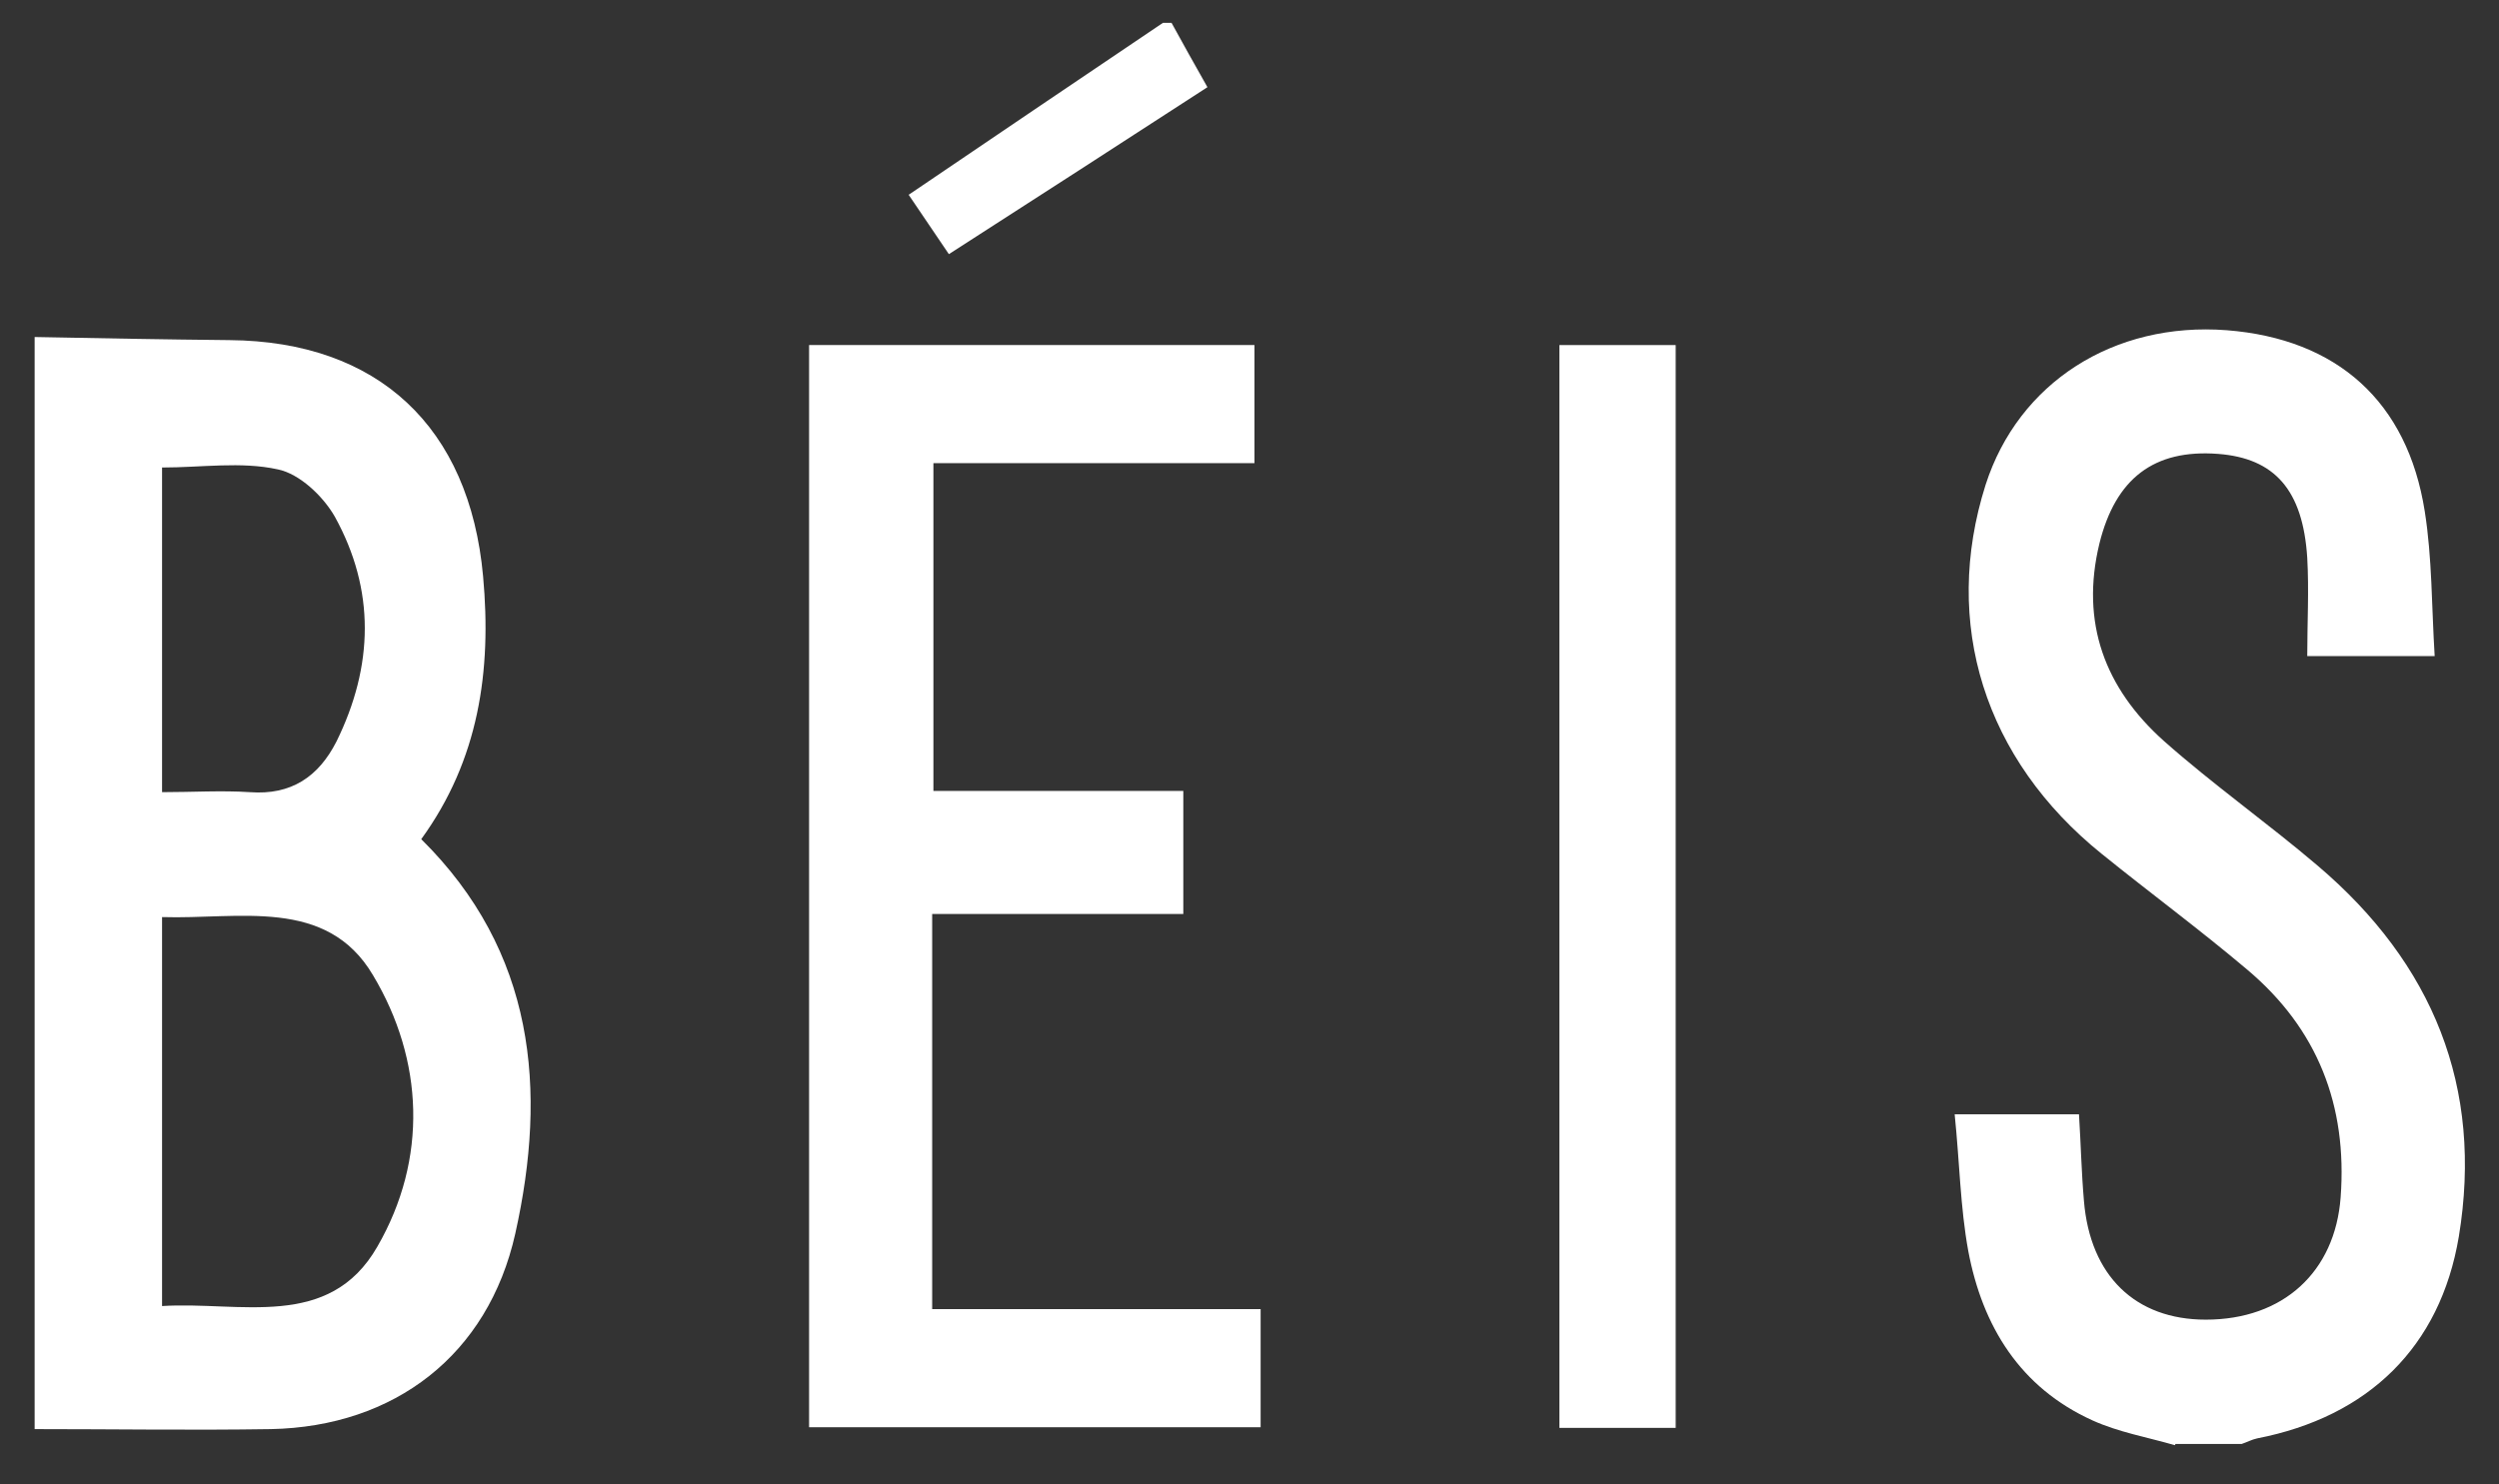
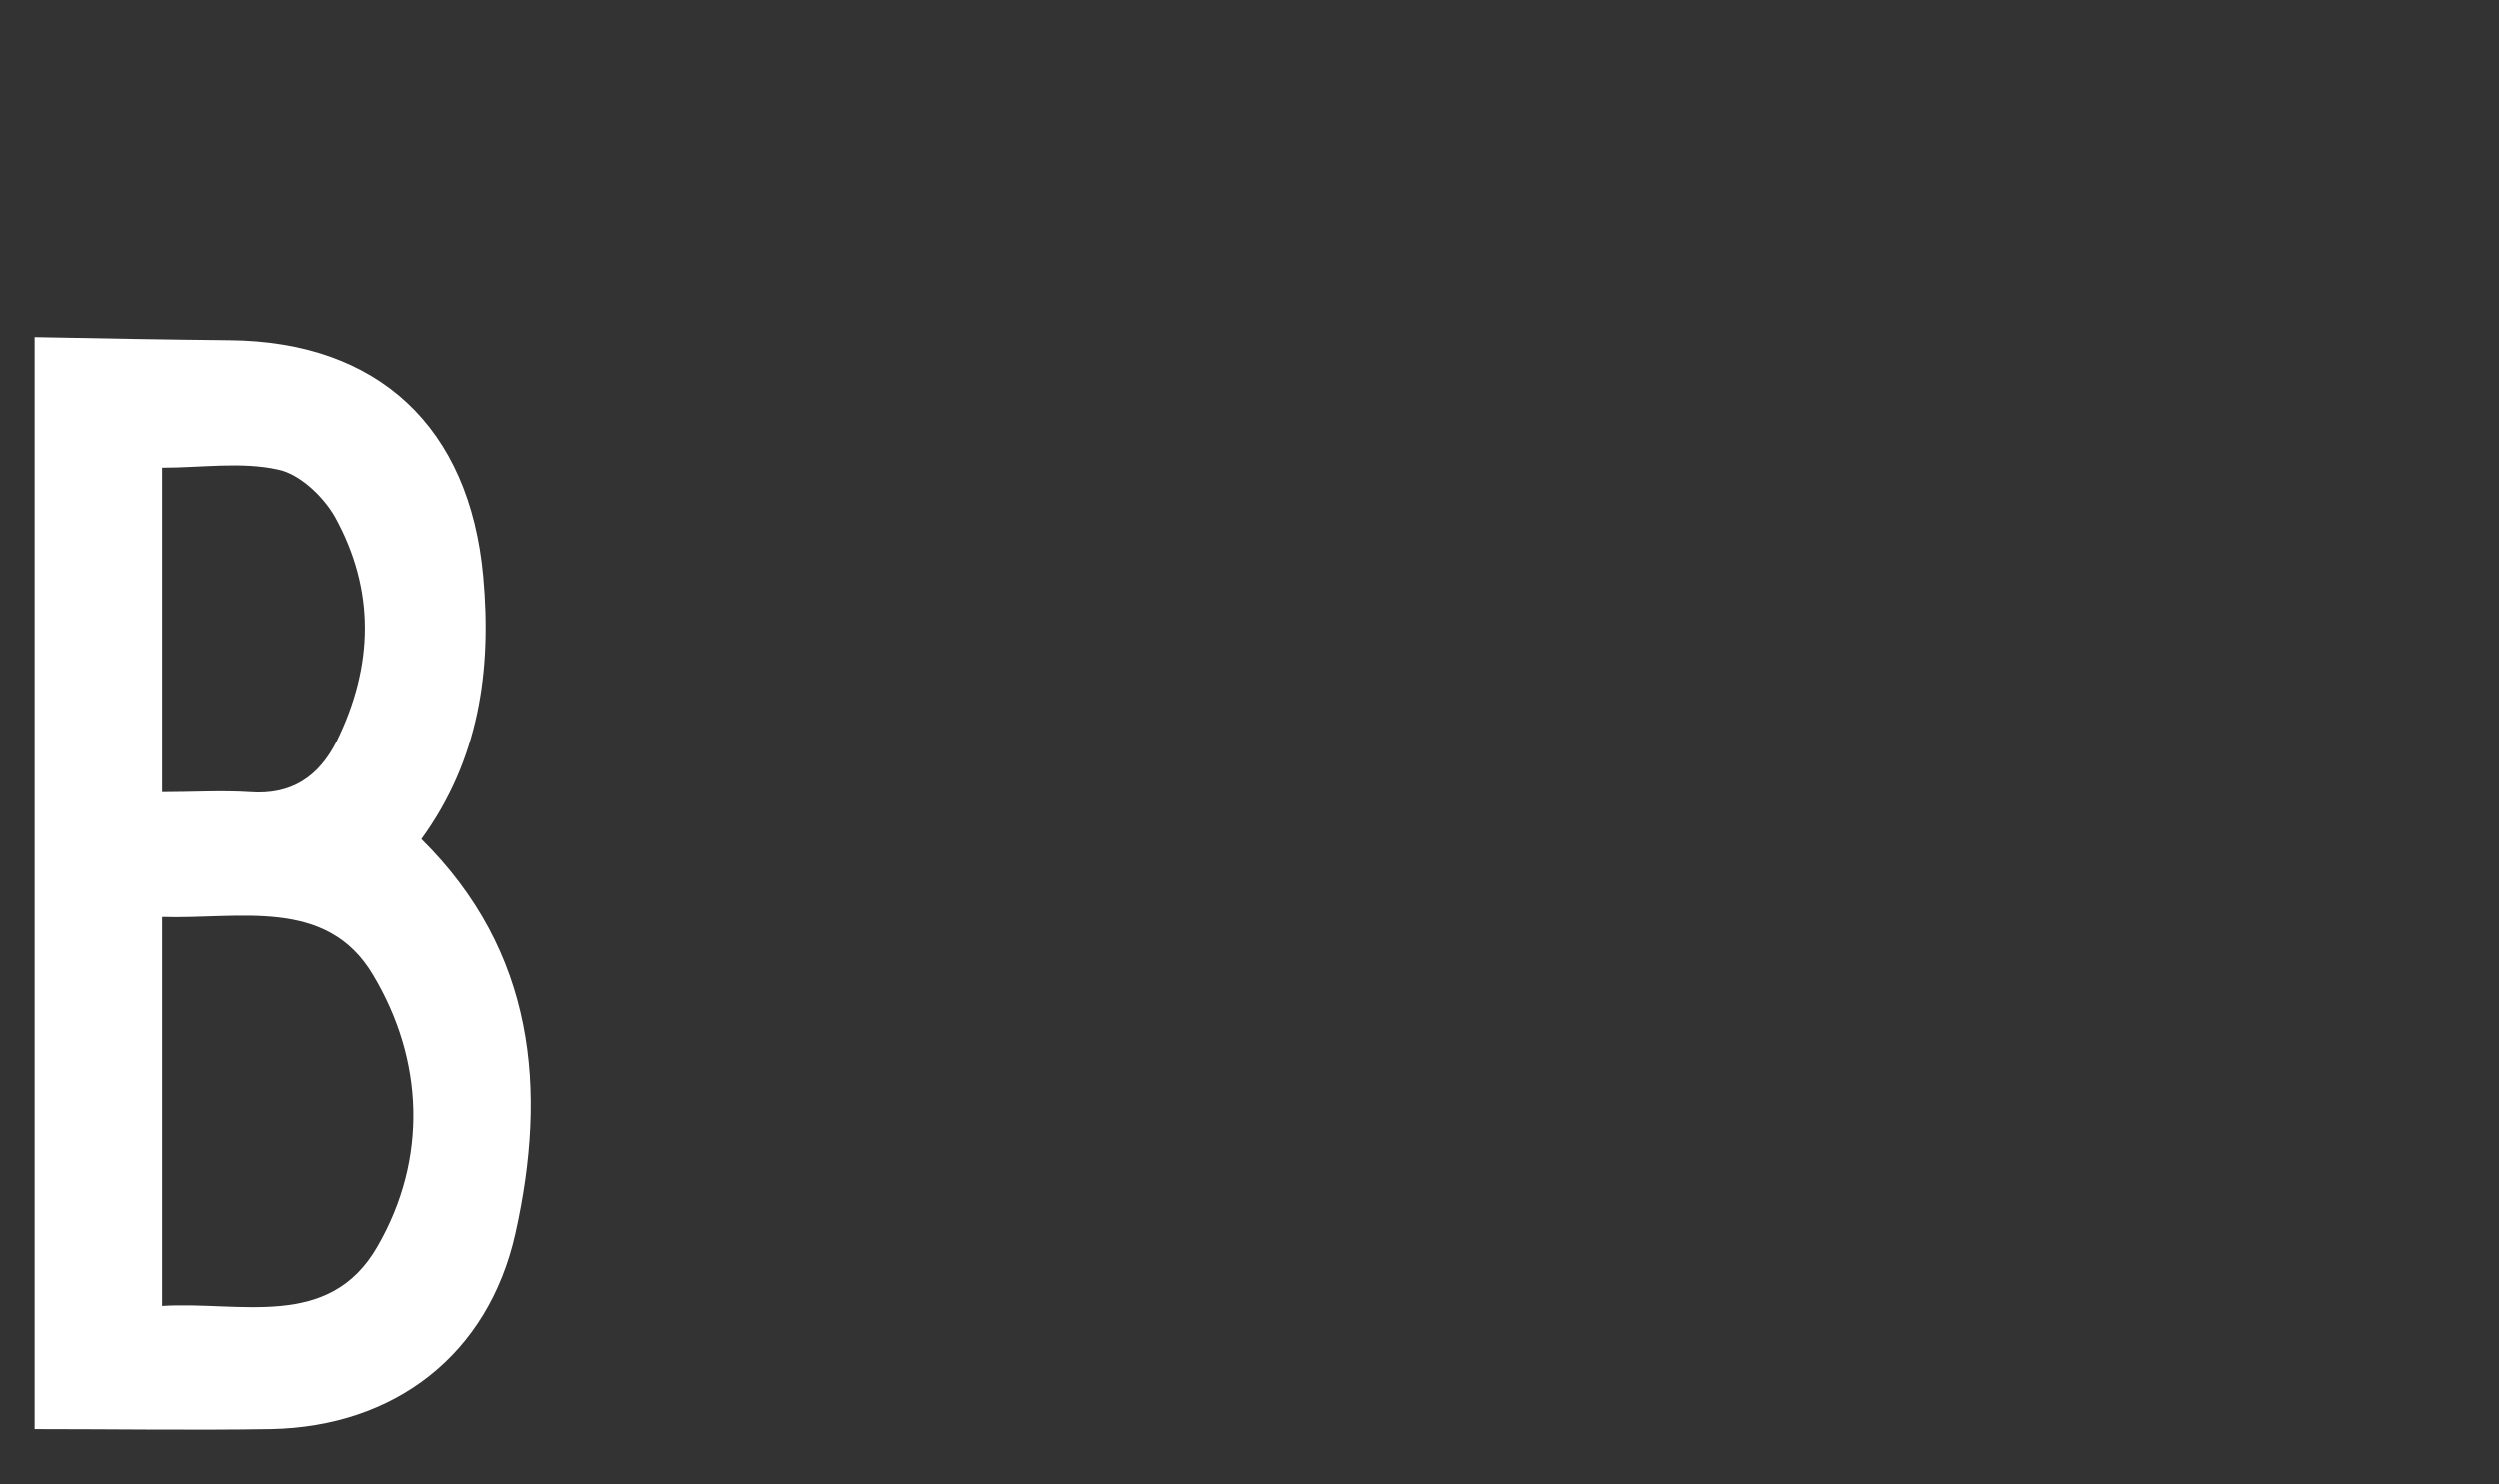
<svg xmlns="http://www.w3.org/2000/svg" id="Layer_1" data-name="Layer 1" viewBox="0 0 40.4 24">
  <rect x="0" y="0" width="40.4" height="24" fill="#333333" stroke="none" />
  <defs>
    <style> .cls-1 { fill: #fff; stroke-width: 0px; } </style>
  </defs>
  <path class="cls-1" d="M.57,5.45c1.05.02,2.1.04,3.14.05,2.4.02,3.88,1.4,4.1,3.82.14,1.53-.07,2.97-1,4.25,1.84,1.82,2.04,4.05,1.52,6.38-.44,1.96-1.95,3.12-3.95,3.16-1.27.02-2.54,0-3.82,0V5.45ZM2.62,21.12c1.26-.08,2.7.4,3.48-.96.82-1.42.75-3.02-.07-4.39-.75-1.27-2.17-.9-3.41-.94v6.29ZM2.61,12.81c.5,0,.97-.03,1.43,0,.67.05,1.11-.25,1.4-.82.6-1.22.63-2.45-.03-3.64-.19-.33-.57-.69-.92-.76-.59-.13-1.23-.03-1.87-.03v5.25Z" />
-   <path class="cls-1" d="M35.16,23.37c-.45-.13-.91-.21-1.33-.4-1.17-.53-1.78-1.52-2.01-2.74-.13-.71-.14-1.44-.22-2.21h2.01c.03.48.04.94.08,1.4.1,1.21.83,1.92,1.97,1.92,1.25,0,2.09-.77,2.18-1.98.11-1.48-.37-2.72-1.51-3.68-.77-.65-1.57-1.24-2.35-1.87-1.9-1.53-2.59-3.73-1.88-5.97.53-1.65,2.07-2.64,3.9-2.5,1.78.14,2.92,1.15,3.2,2.93.12.76.11,1.53.16,2.34h-2.06c0-.54.03-1.06,0-1.59-.07-1.1-.53-1.61-1.44-1.68-1.04-.08-1.66.4-1.92,1.45-.31,1.28.09,2.34,1.04,3.19.8.71,1.68,1.33,2.49,2.02,1.86,1.58,2.68,3.58,2.28,6-.3,1.78-1.46,2.91-3.26,3.26-.09.02-.16.06-.25.09h-1.07Z" />
-   <path class="cls-1" d="M18.94.37c.18.33.36.65.58,1.04-1.37.89-2.75,1.78-4.18,2.7-.22-.32-.43-.64-.65-.96,1.4-.95,2.76-1.87,4.11-2.78.04,0,.09,0,.13,0Z" />
-   <path class="cls-1" d="M20.28,7.49h-5.19v5.3h4.04v1.99h-4.06v6.39h5.31v1.91h-7.3V5.58h7.2v1.91Z" />
-   <path class="cls-1" d="M25.21,5.58h1.88v17.51h-1.88V5.58Z" />
+   <path class="cls-1" d="M18.94.37Z" />
</svg>